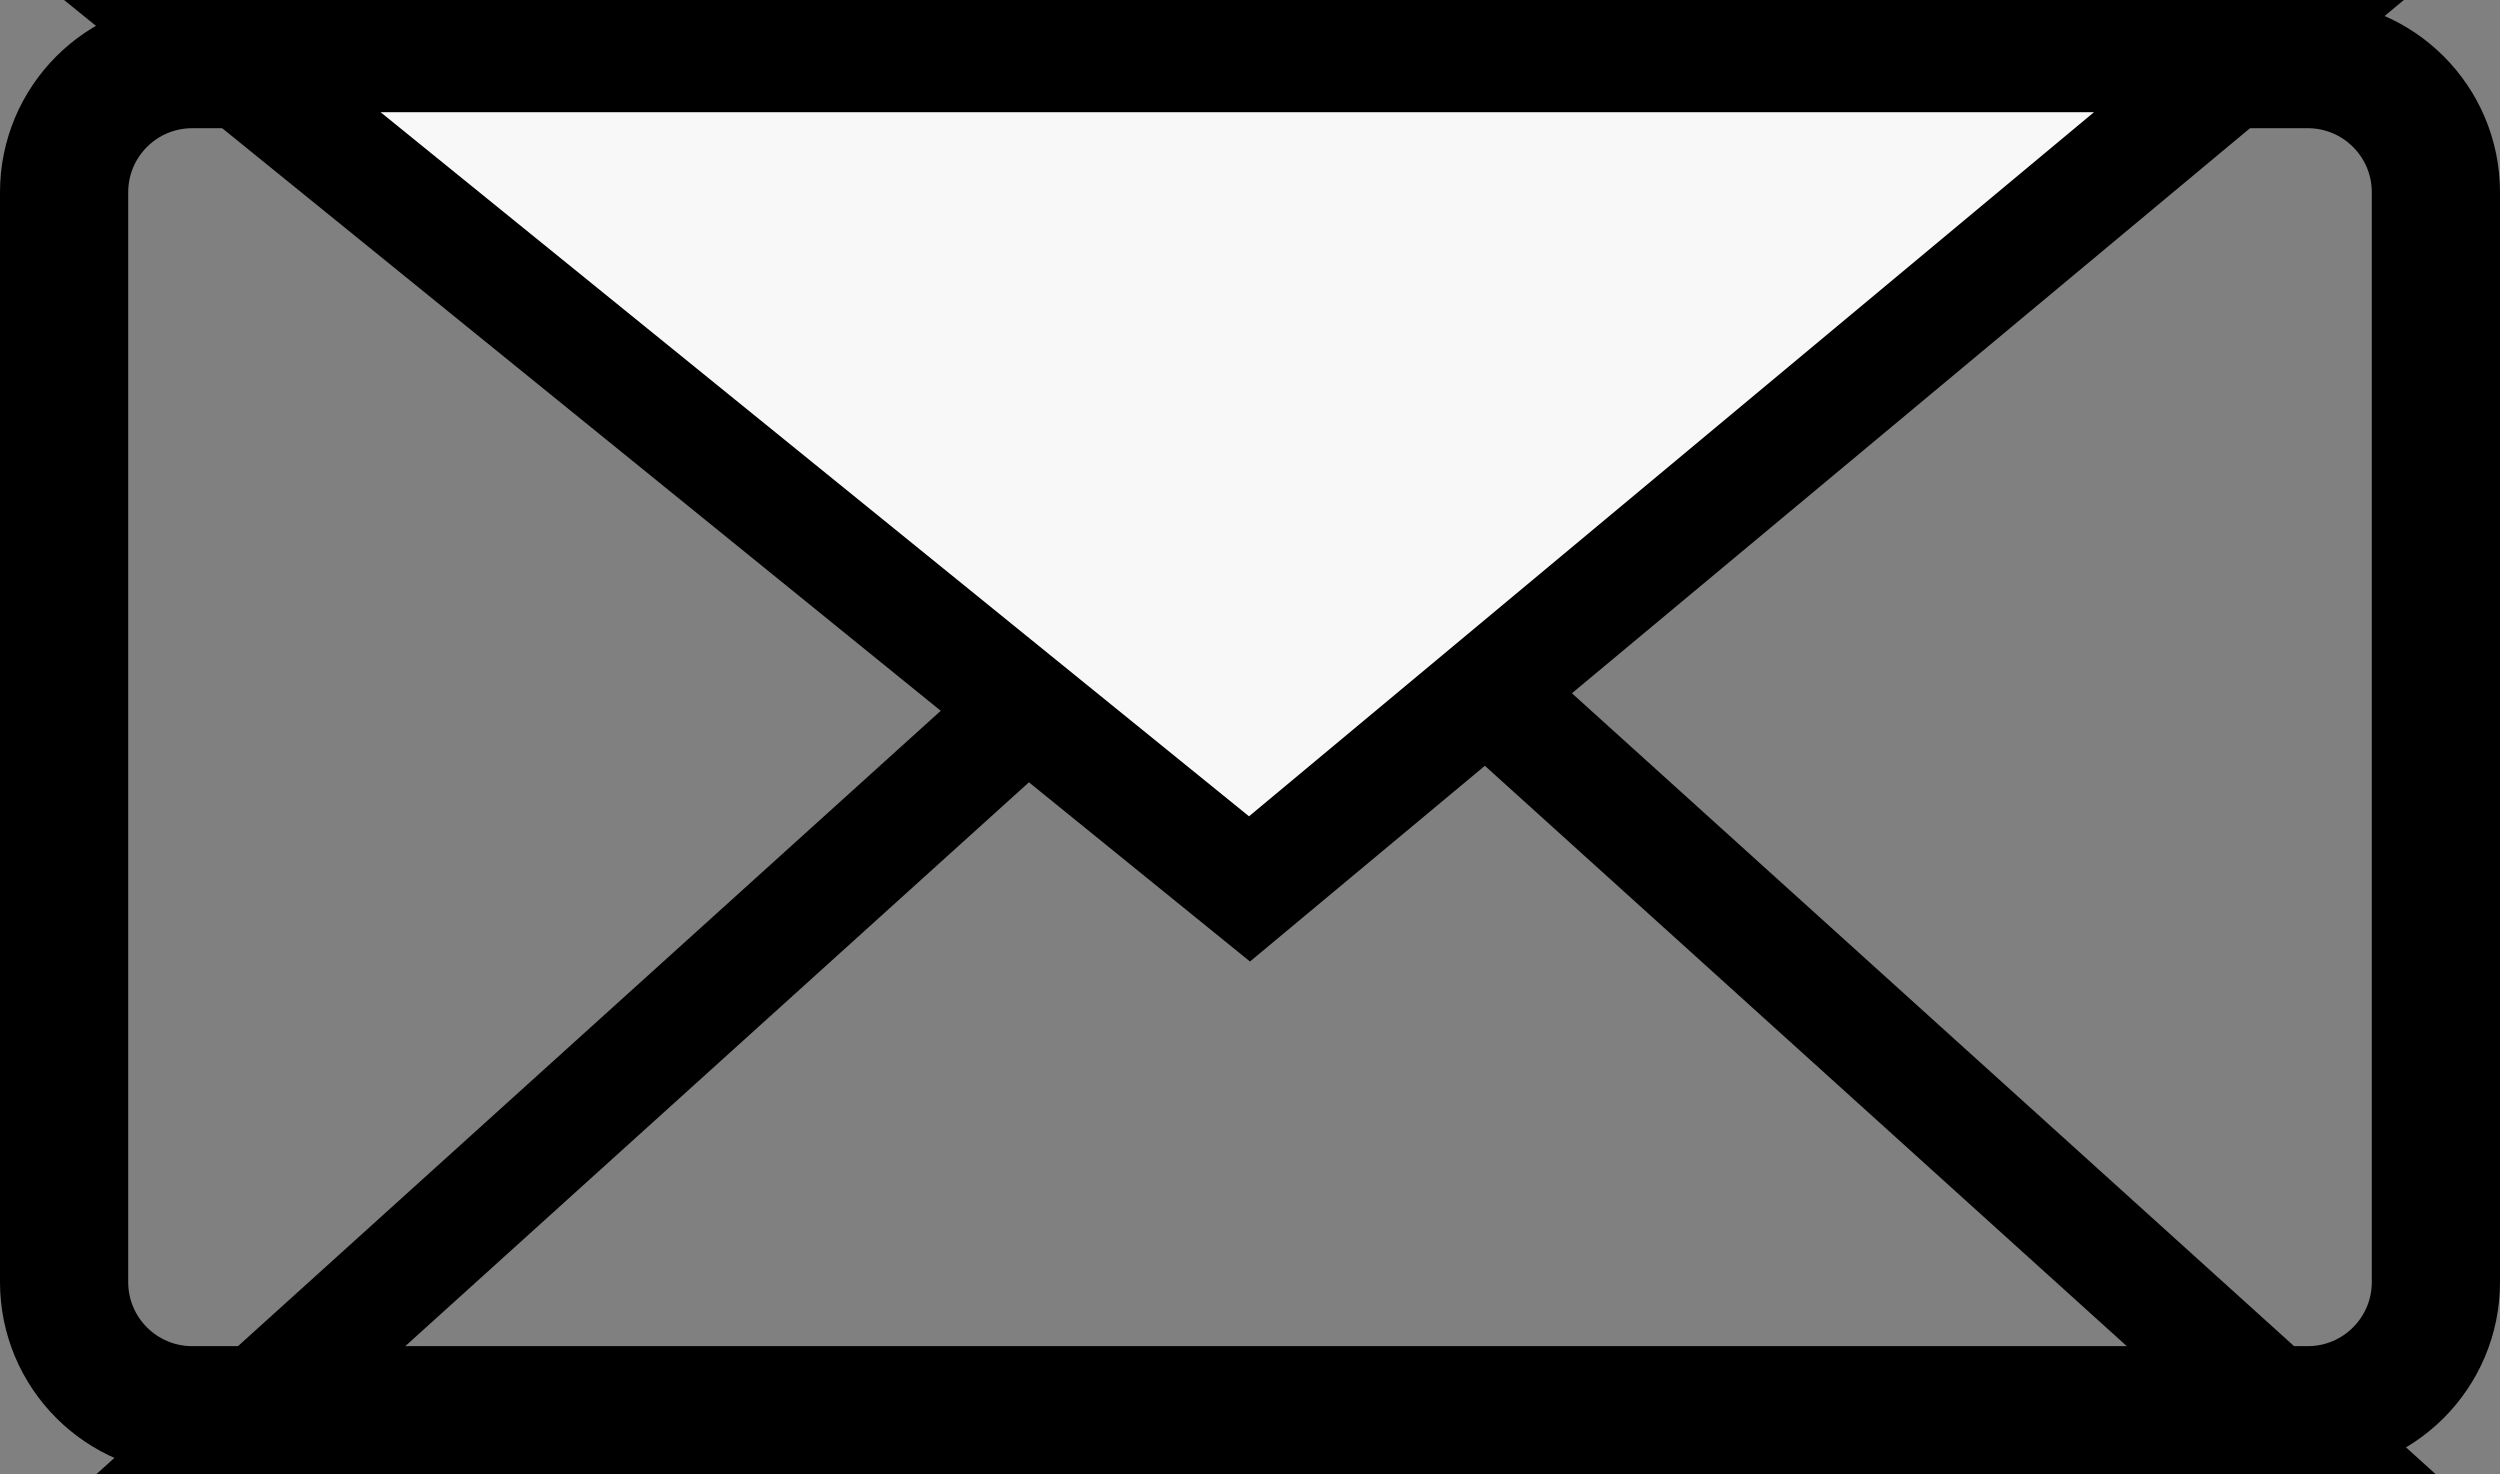
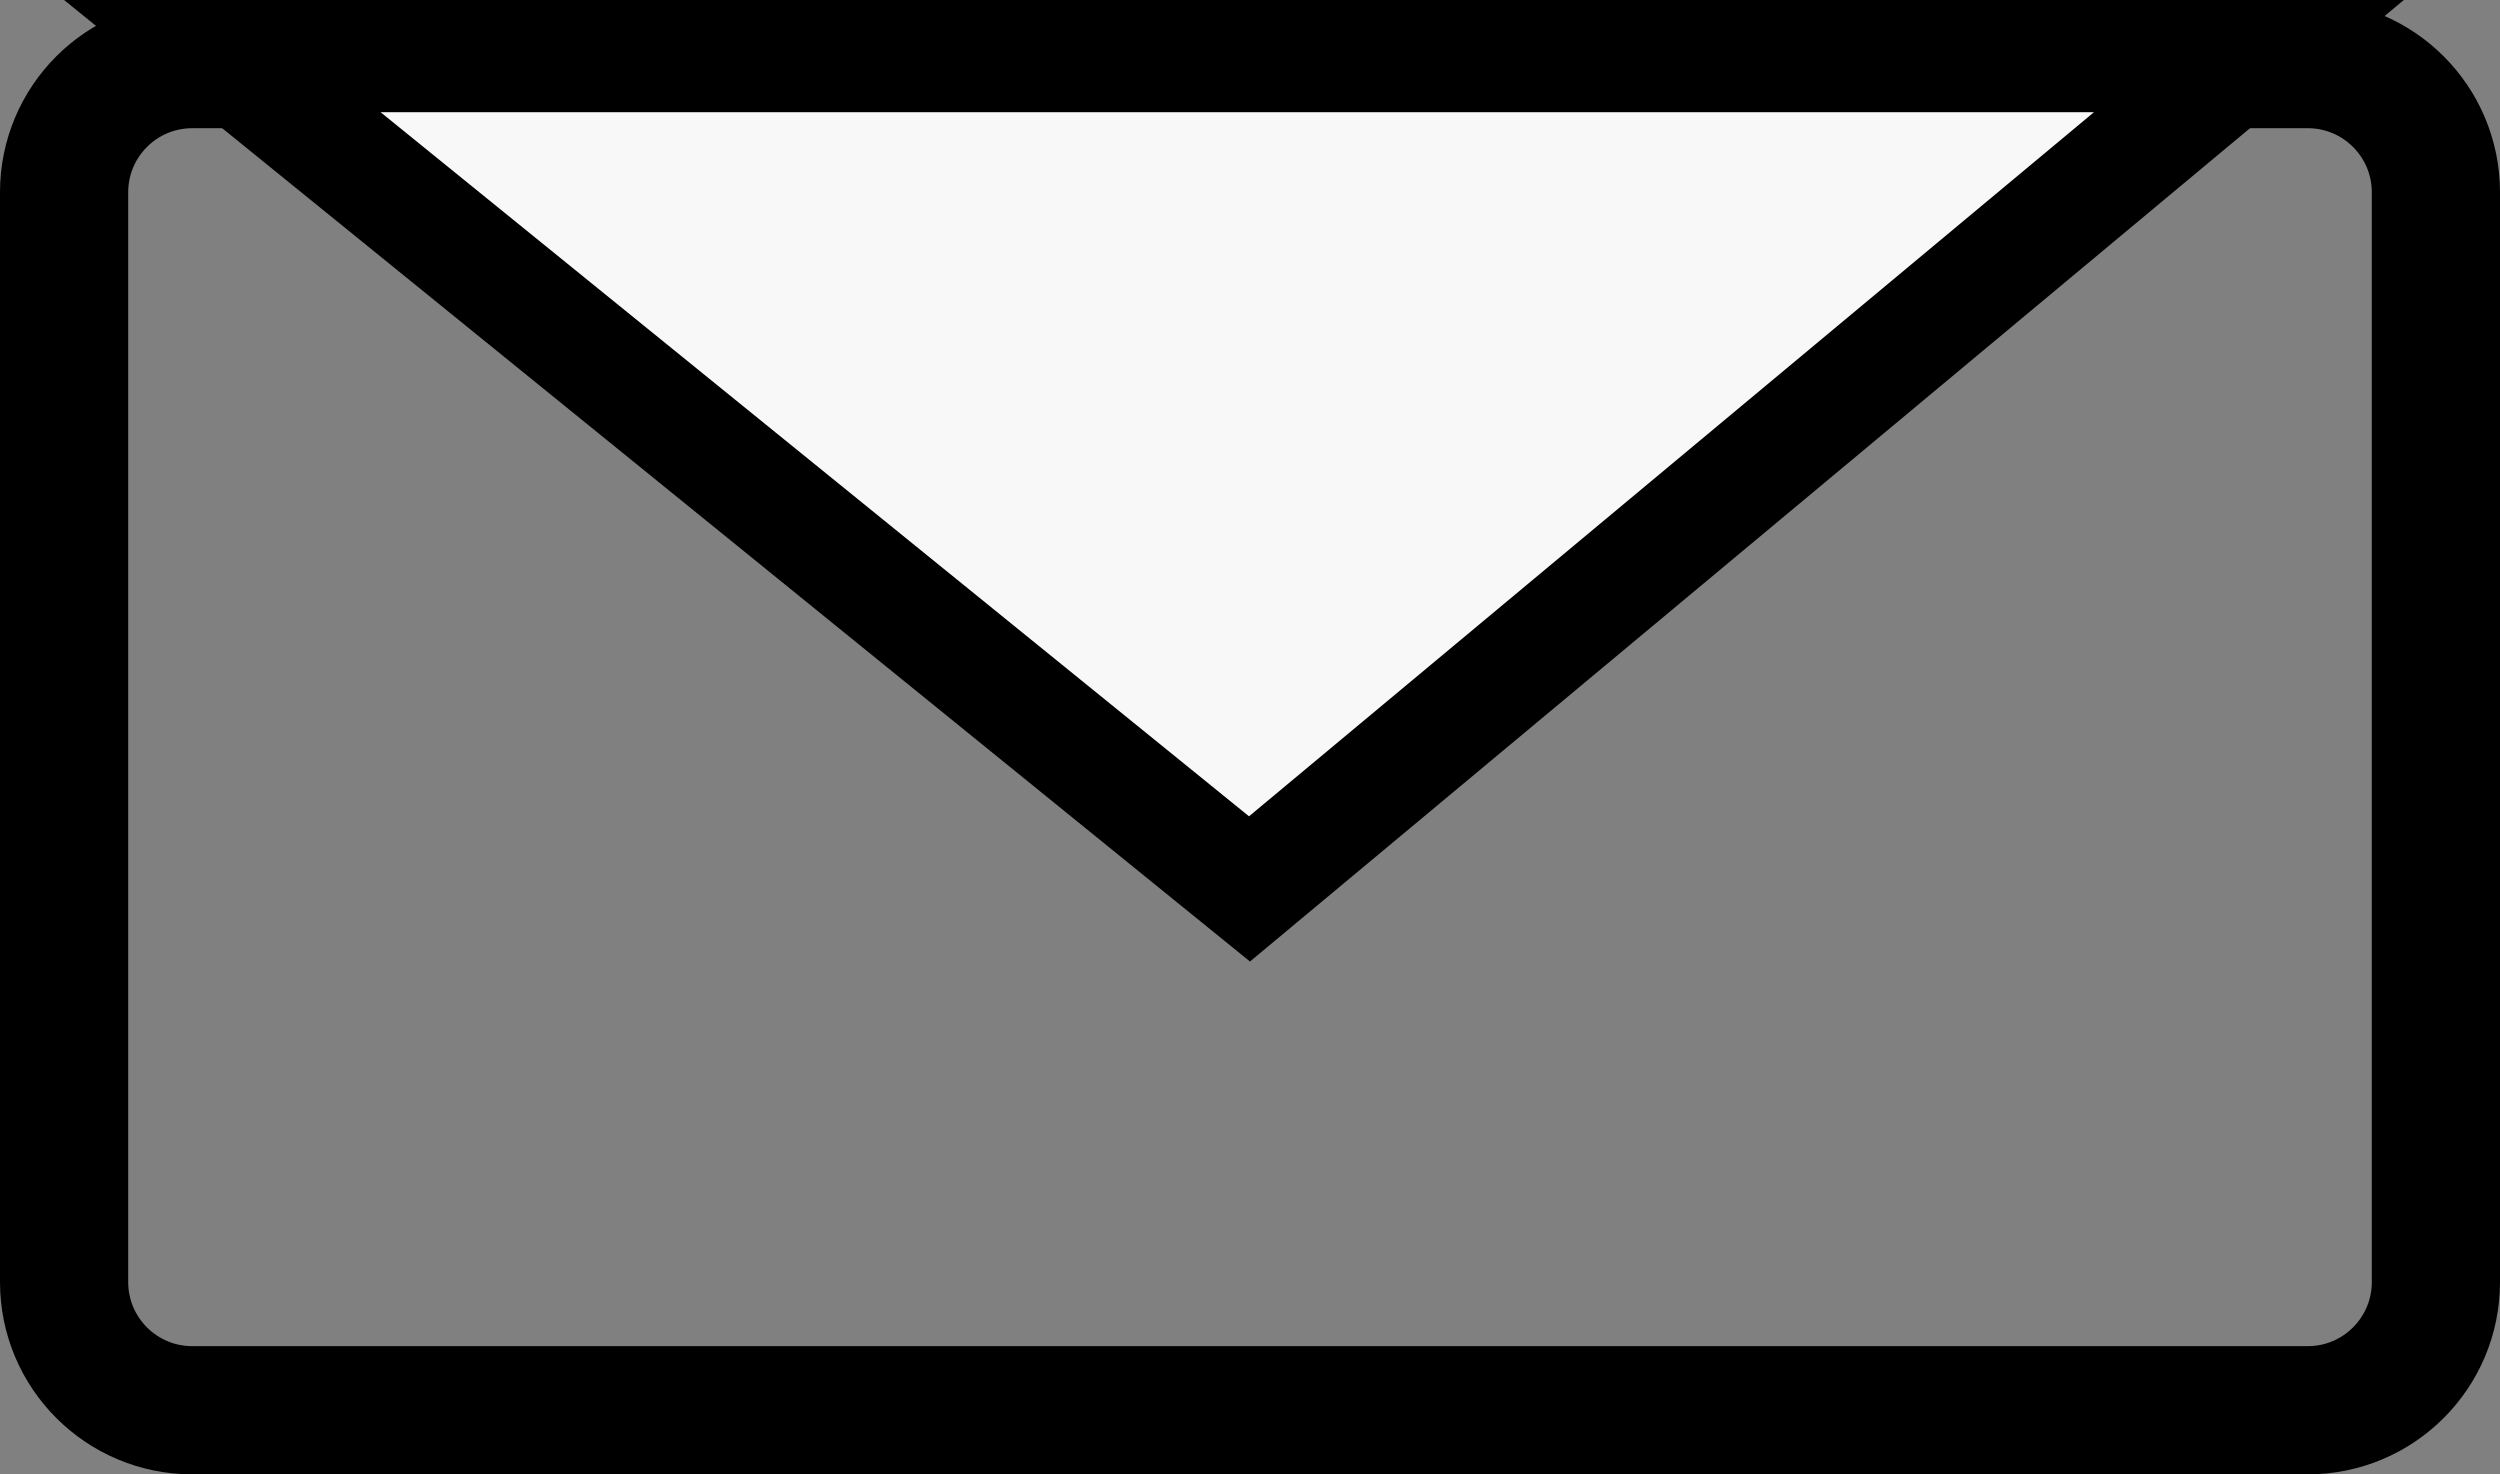
<svg xmlns="http://www.w3.org/2000/svg" width="39" height="23" viewBox="0 0 39 23">
  <rect x="0" y="0" width="39" height="23" fill="#808080" stroke="none" />
  <g fill="none" fill-rule="evenodd" stroke="#000">
    <path stroke-width="2" d="M11,-7 C9.895,-7 9,-6.105 9,-5 L9,28 C9,29.105 9.895,30 11,30 L28,30 C29.105,30 30,29.105 30,28 L30,-5 C30,-6.105 29.105,-7 28,-7 L11,-7 Z" transform="rotate(90 19.5 11.5)" />
-     <path stroke-width="1.75" d="M19.75,7.68 L3.773,22.125 L35.727,22.125 L19.75,7.68 Z" />
    <path fill="#F8F8F8" stroke-width="1.75" d="M19.008,1.133 L3.417,14.125 L35.032,14.125 L19.008,1.133 Z" transform="rotate(-180 19.25 7.5)" />
  </g>
</svg>